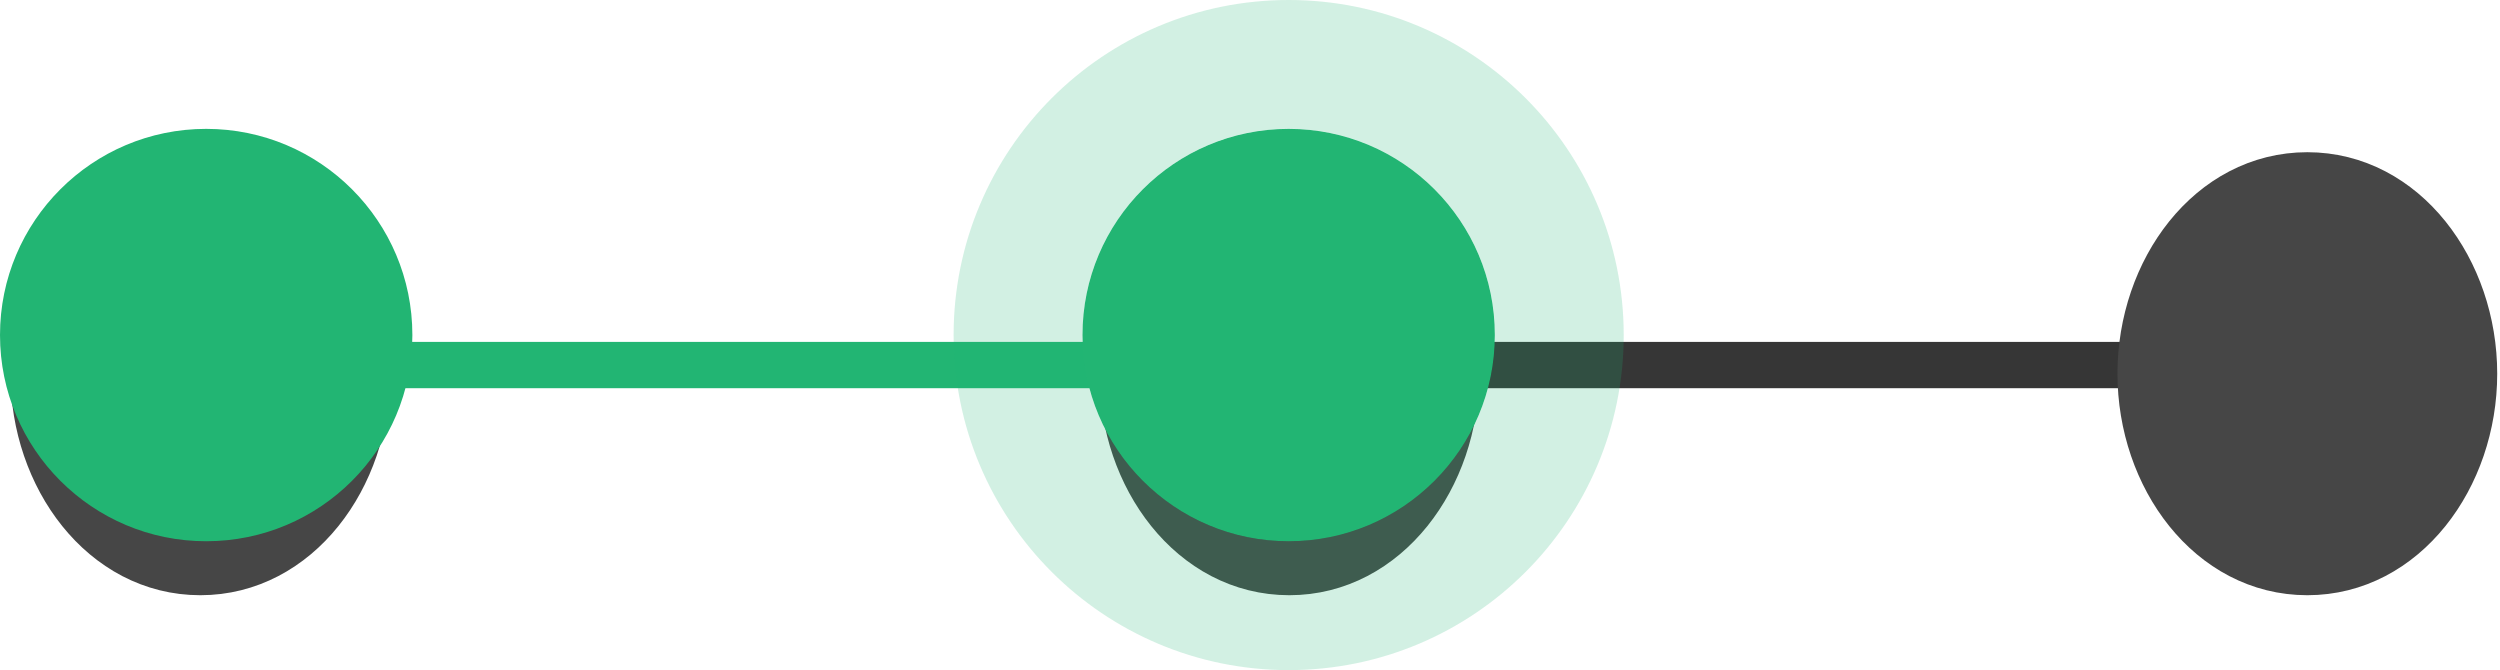
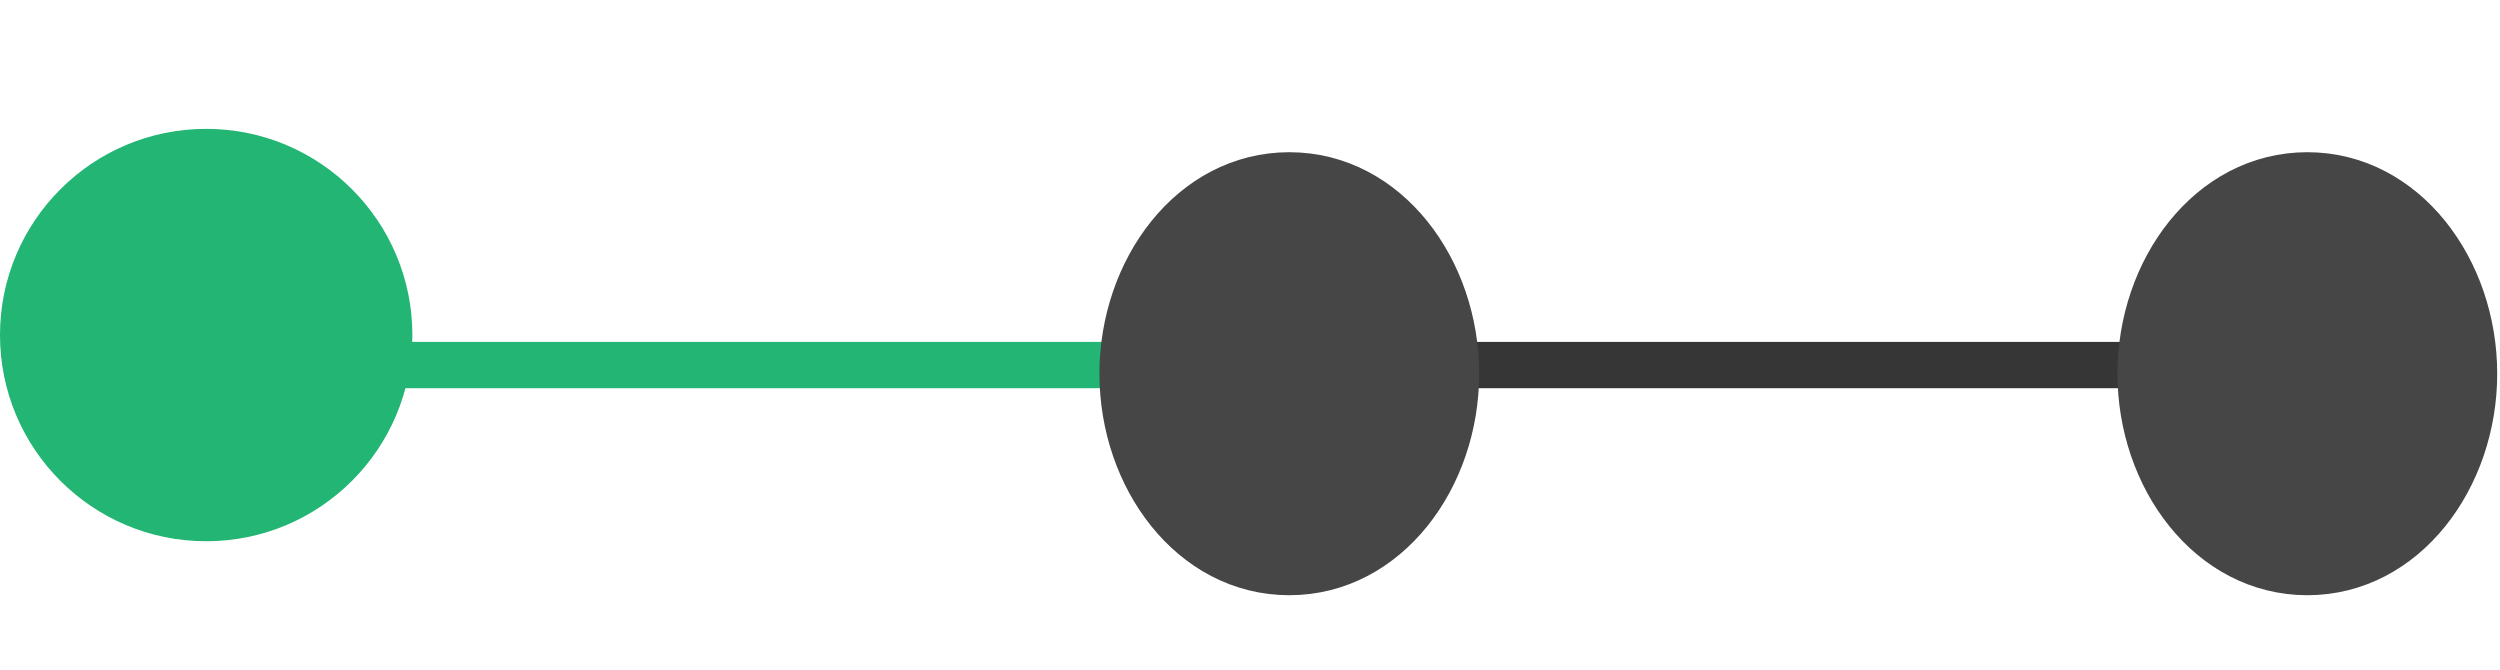
<svg xmlns="http://www.w3.org/2000/svg" width="194" height="52" viewBox="0 0 194 52" fill="none">
  <path d="M21.508 28.328L99.141 28.328" stroke="#22B573" stroke-width="3.593" />
  <path d="M100.504 28.328L178.137 28.328" stroke="#363636" stroke-width="3.593" />
  <path d="M100.049 44.094C107.418 44.094 112.689 36.906 112.689 29C112.689 21.094 107.418 13.906 100.049 13.906C92.68 13.906 87.41 21.094 87.41 29C87.41 36.906 92.68 44.094 100.049 44.094Z" fill="#464646" stroke="#464646" stroke-width="4.189" />
  <path d="M179.049 44.094C186.418 44.094 191.689 36.906 191.689 29C191.689 21.094 186.418 13.906 179.049 13.906C171.68 13.906 166.41 21.094 166.41 29C166.41 36.906 171.68 44.094 179.049 44.094Z" fill="#464646" stroke="#464646" stroke-width="4.189" />
-   <path d="M15.545 44.094C22.914 44.094 28.185 36.906 28.185 29C28.185 21.094 22.914 13.906 15.545 13.906C8.176 13.906 2.906 21.094 2.906 29C2.906 36.906 8.176 44.094 15.545 44.094Z" fill="#464646" stroke="#464646" stroke-width="4.189" />
  <circle cx="16" cy="26" r="16" fill="#22B573" />
-   <circle cx="100" cy="26" r="16" fill="#22B573" />
-   <circle cx="100" cy="26" r="21" stroke="#22B573" stroke-opacity="0.2" stroke-width="10" />
</svg>